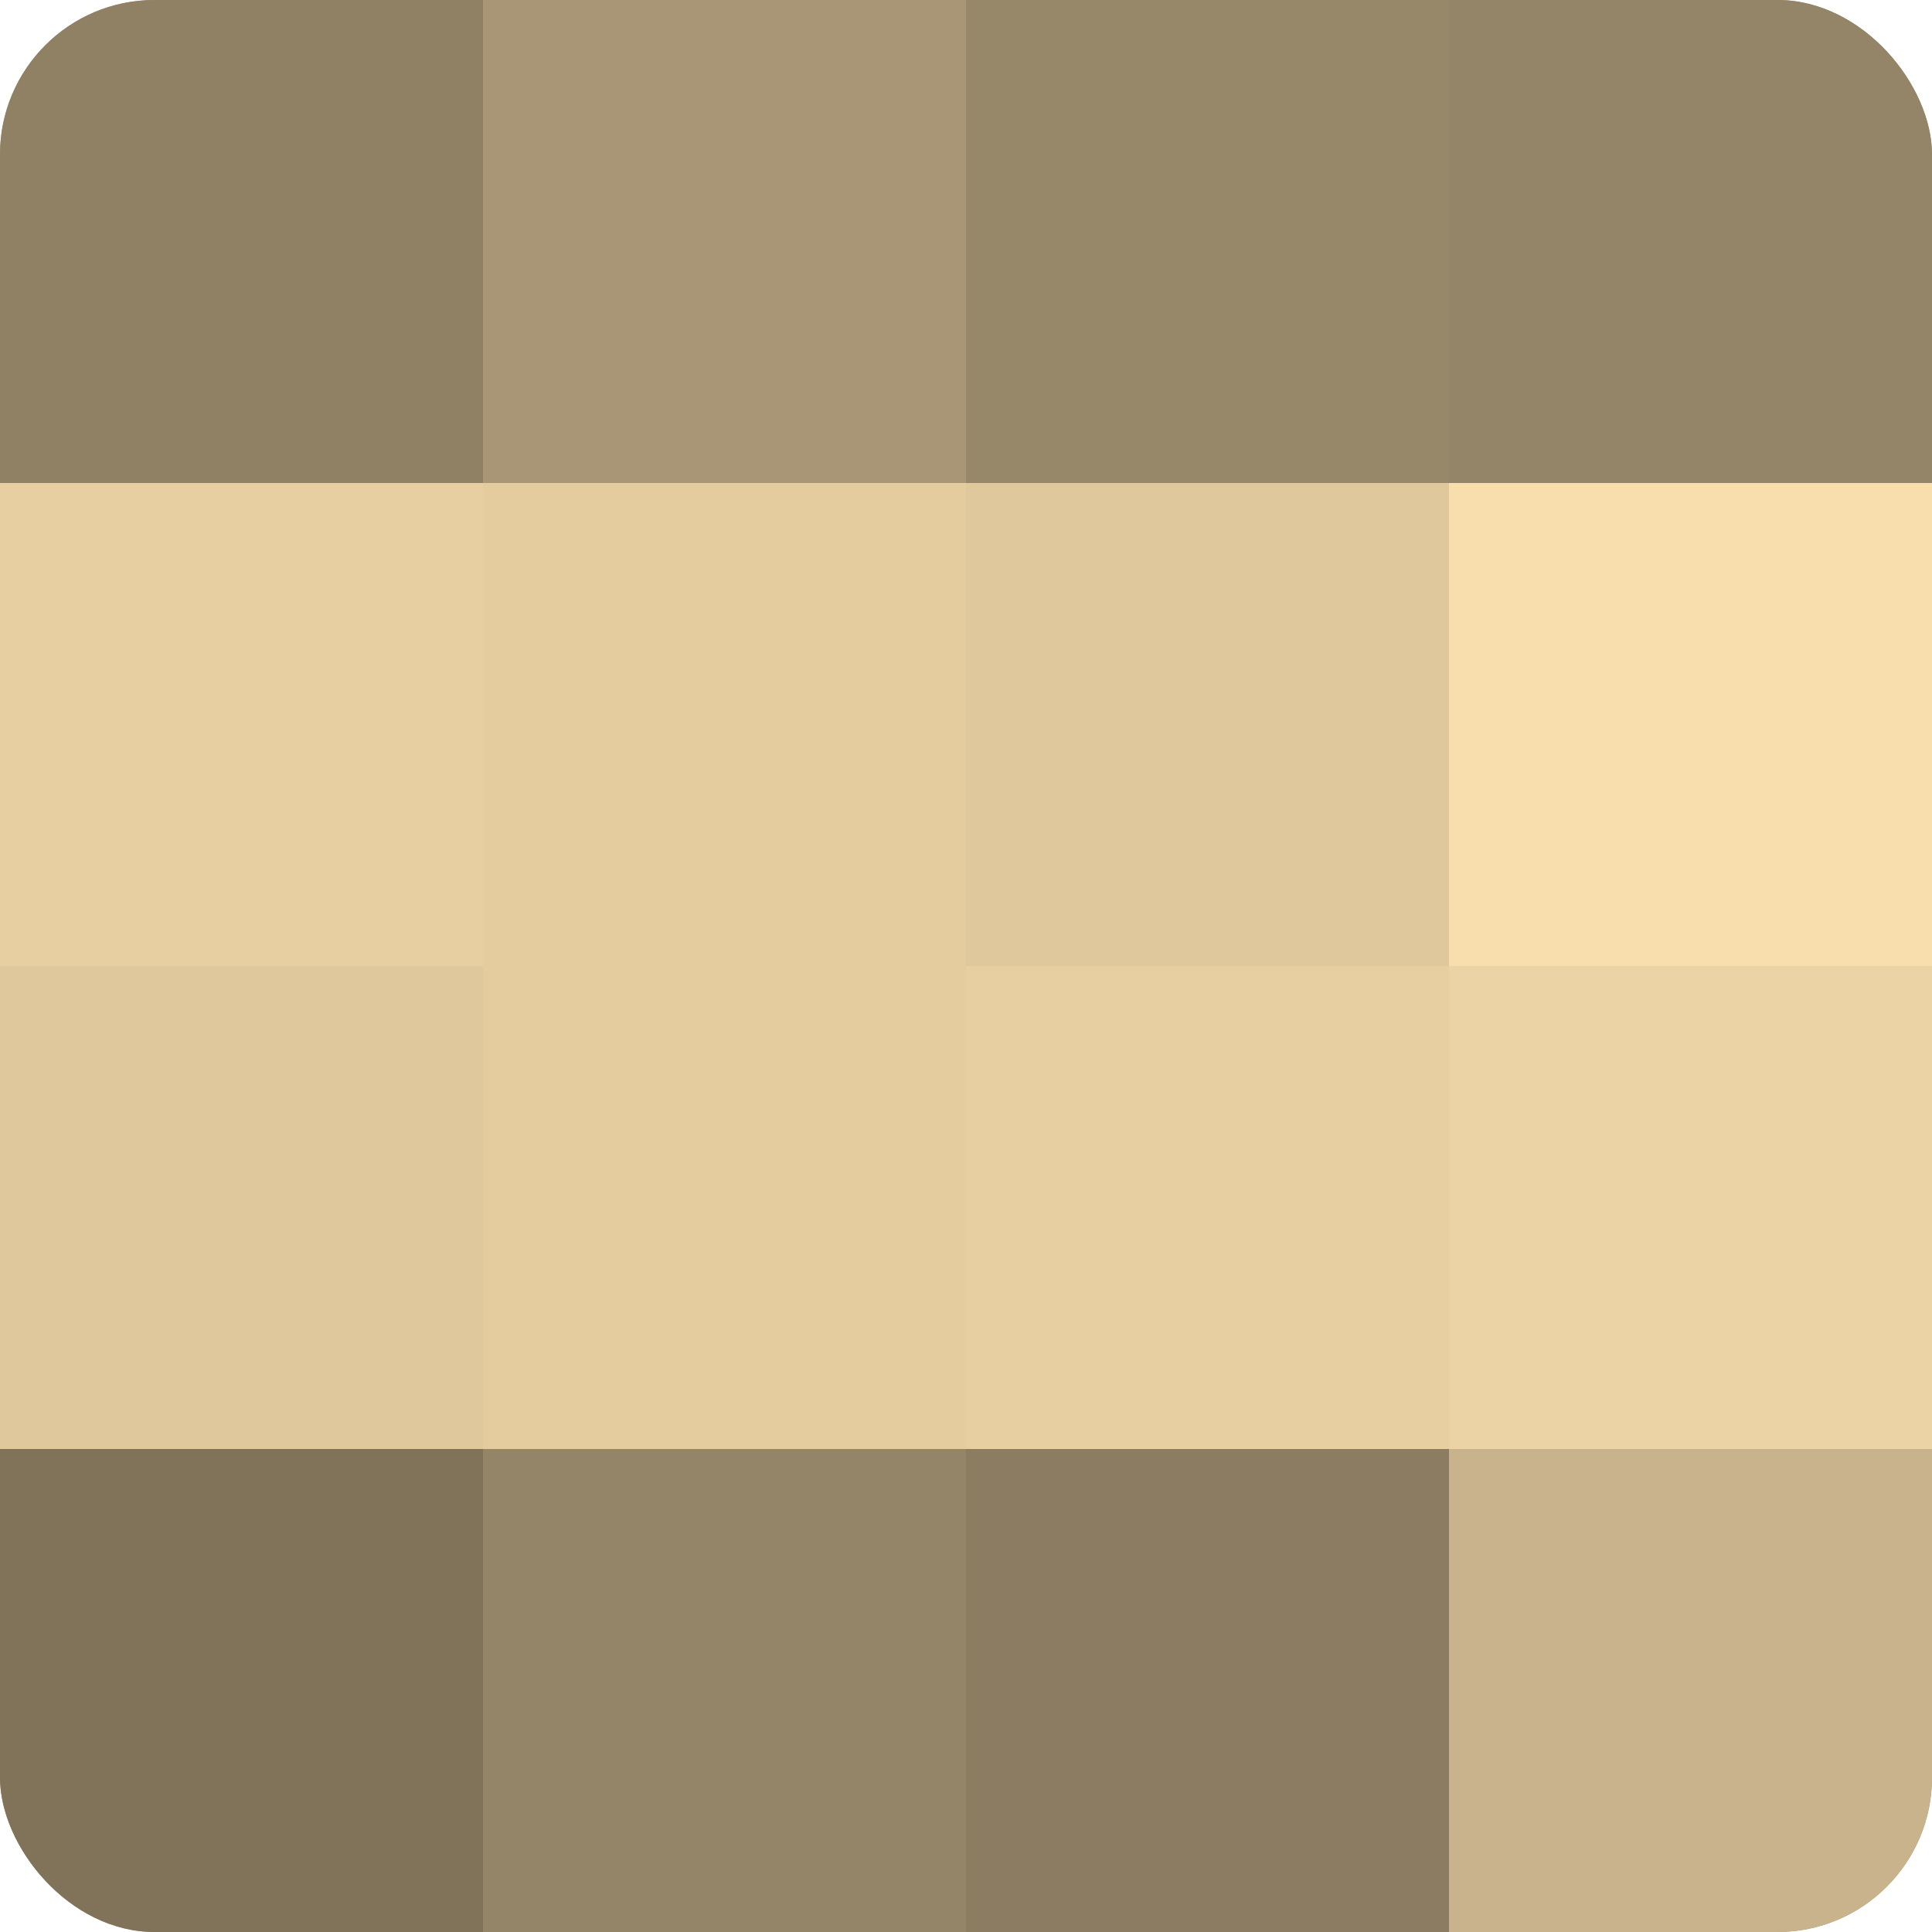
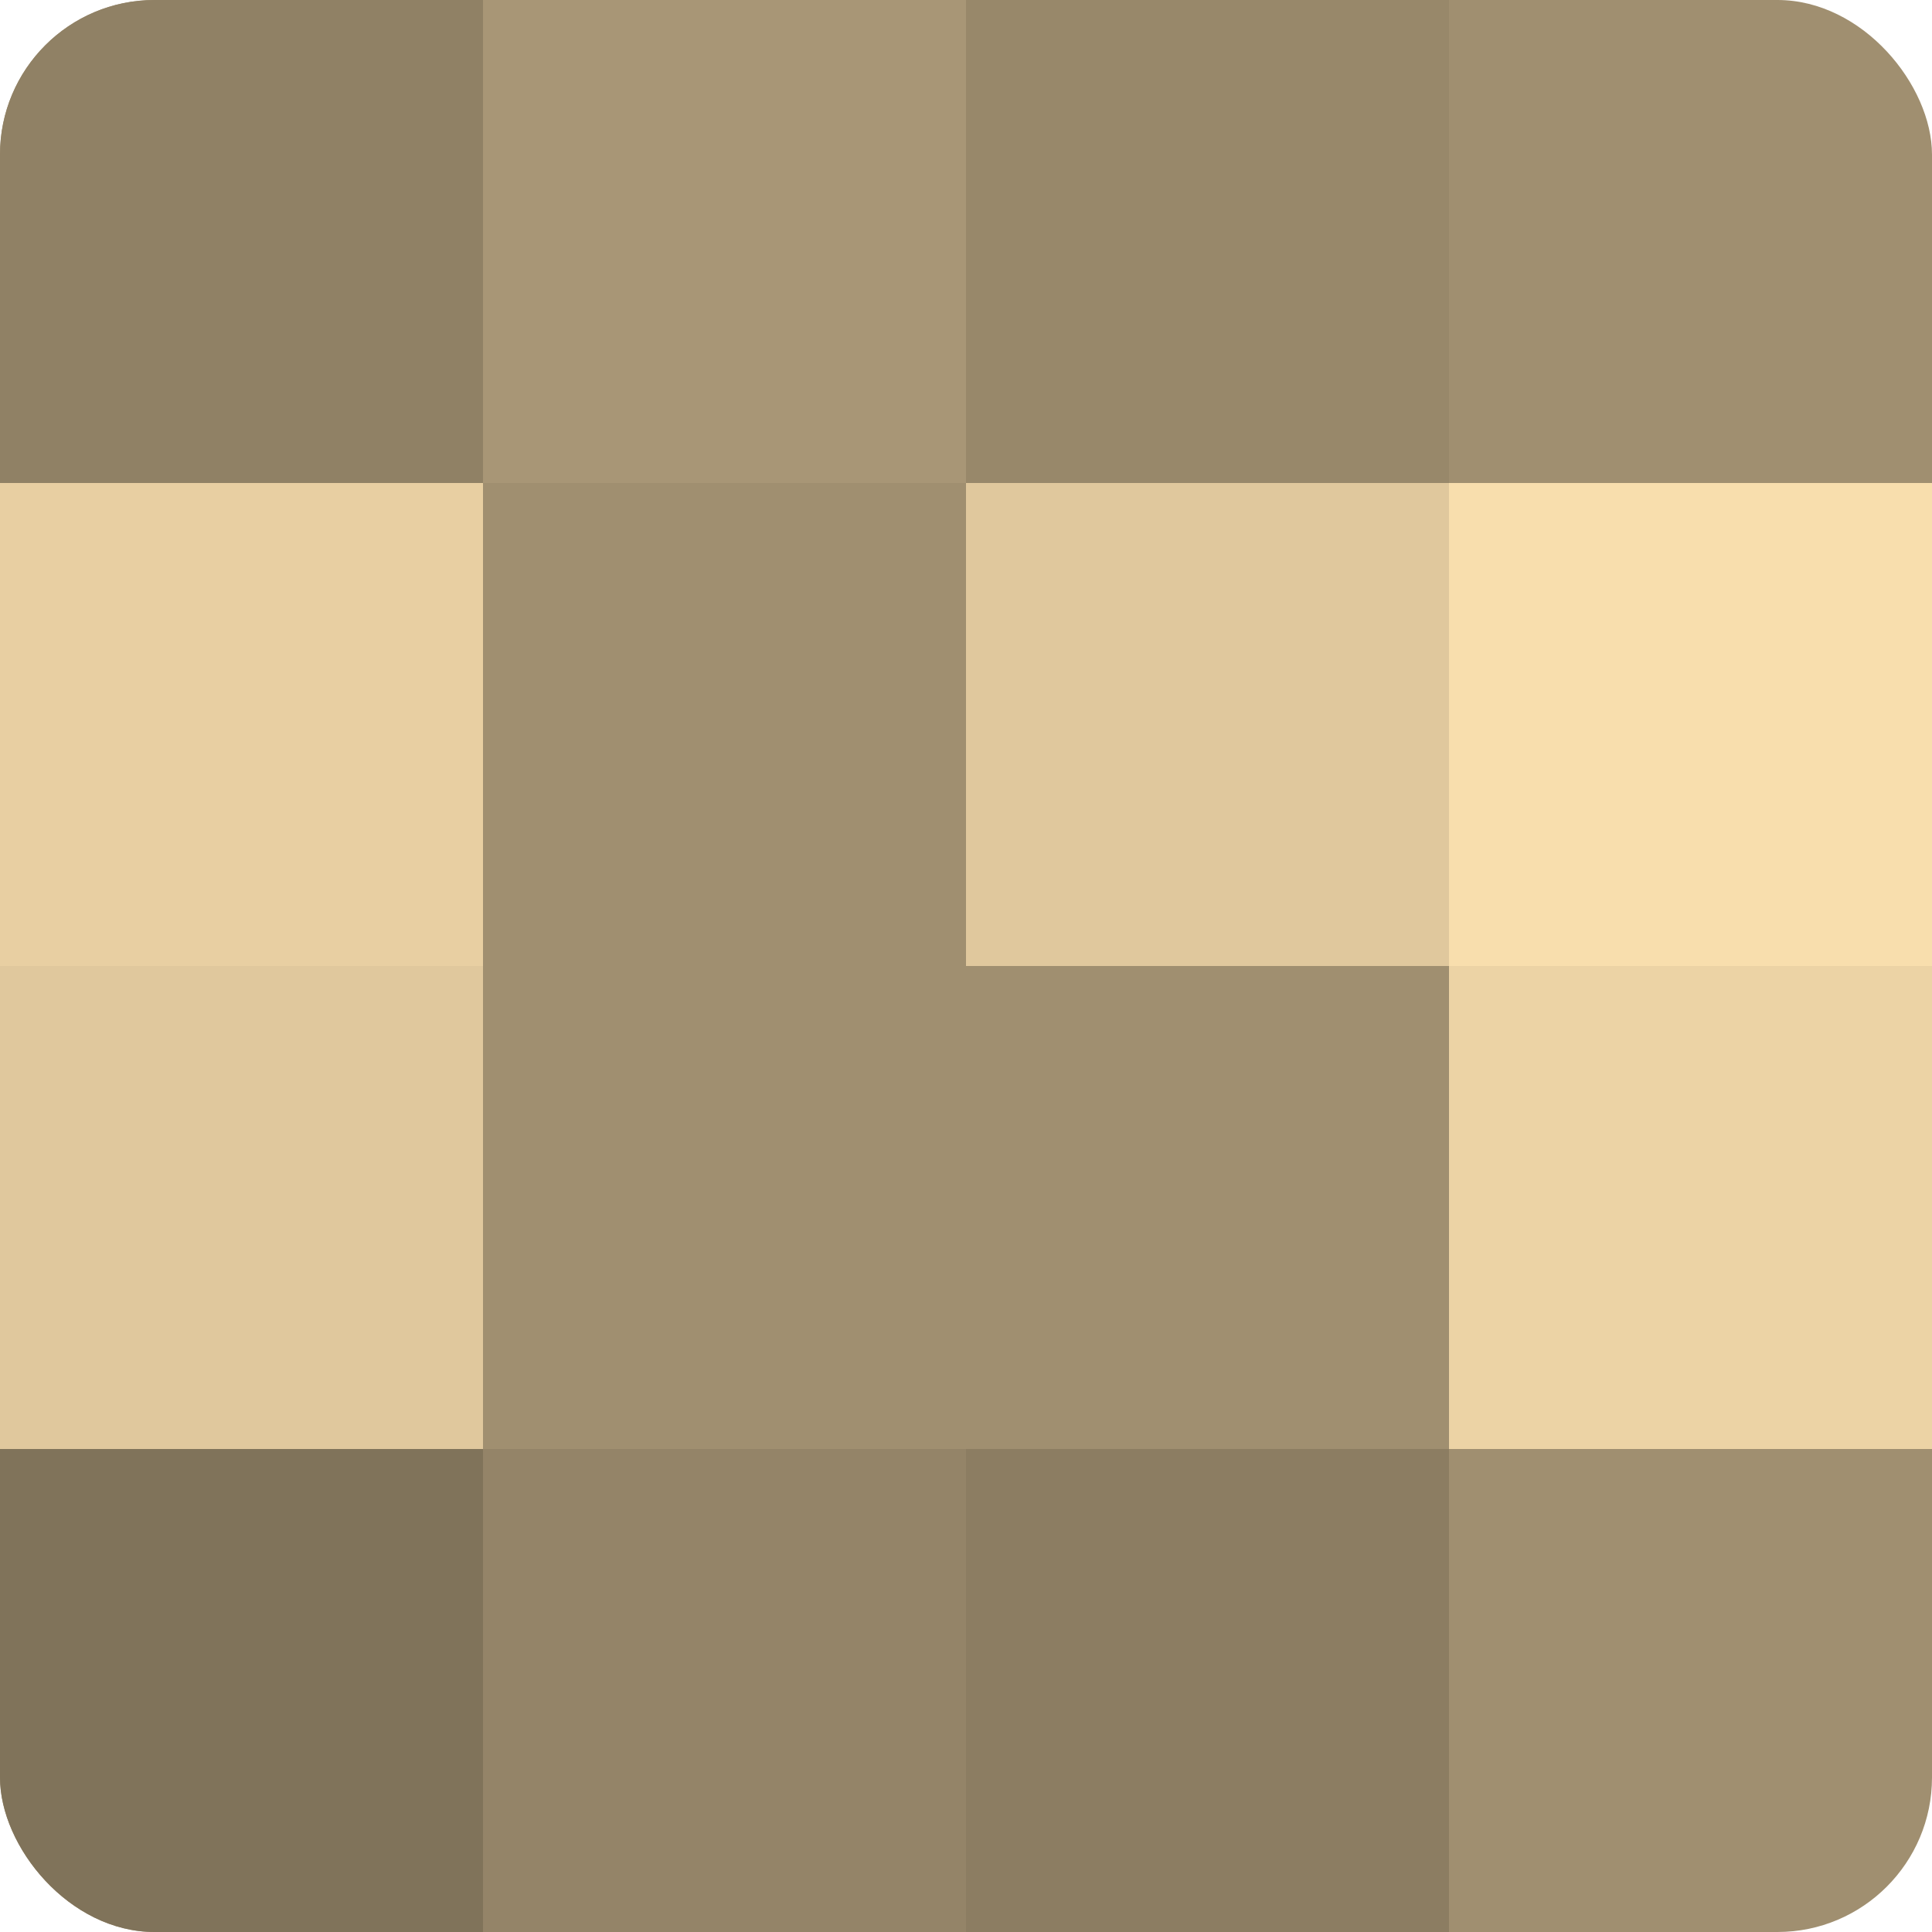
<svg xmlns="http://www.w3.org/2000/svg" width="60" height="60" viewBox="0 0 100 100" preserveAspectRatio="xMidYMid meet">
  <defs>
    <clipPath id="c" width="100" height="100">
      <rect width="100" height="100" rx="8" ry="8" />
    </clipPath>
  </defs>
  <g clip-path="url(#c)">
    <rect width="100" height="100" fill="#a08f70" />
    <rect width="25" height="25" fill="#908165" />
    <rect y="25" width="25" height="25" fill="#e8cfa2" />
    <rect y="50" width="25" height="25" fill="#e0c89d" />
    <rect y="75" width="25" height="25" fill="#80735a" />
    <rect x="25" width="25" height="25" fill="#a89676" />
-     <rect x="25" y="25" width="25" height="25" fill="#e4cc9f" />
-     <rect x="25" y="50" width="25" height="25" fill="#e4cc9f" />
    <rect x="25" y="75" width="25" height="25" fill="#948468" />
    <rect x="50" width="25" height="25" fill="#98886a" />
    <rect x="50" y="25" width="25" height="25" fill="#e0c89d" />
-     <rect x="50" y="50" width="25" height="25" fill="#e8cfa2" />
    <rect x="50" y="75" width="25" height="25" fill="#8c7d62" />
-     <rect x="75" width="25" height="25" fill="#948468" />
    <rect x="75" y="25" width="25" height="25" fill="#f8dead" />
    <rect x="75" y="50" width="25" height="25" fill="#ecd3a5" />
-     <rect x="75" y="75" width="25" height="25" fill="#c8b38c" />
  </g>
</svg>